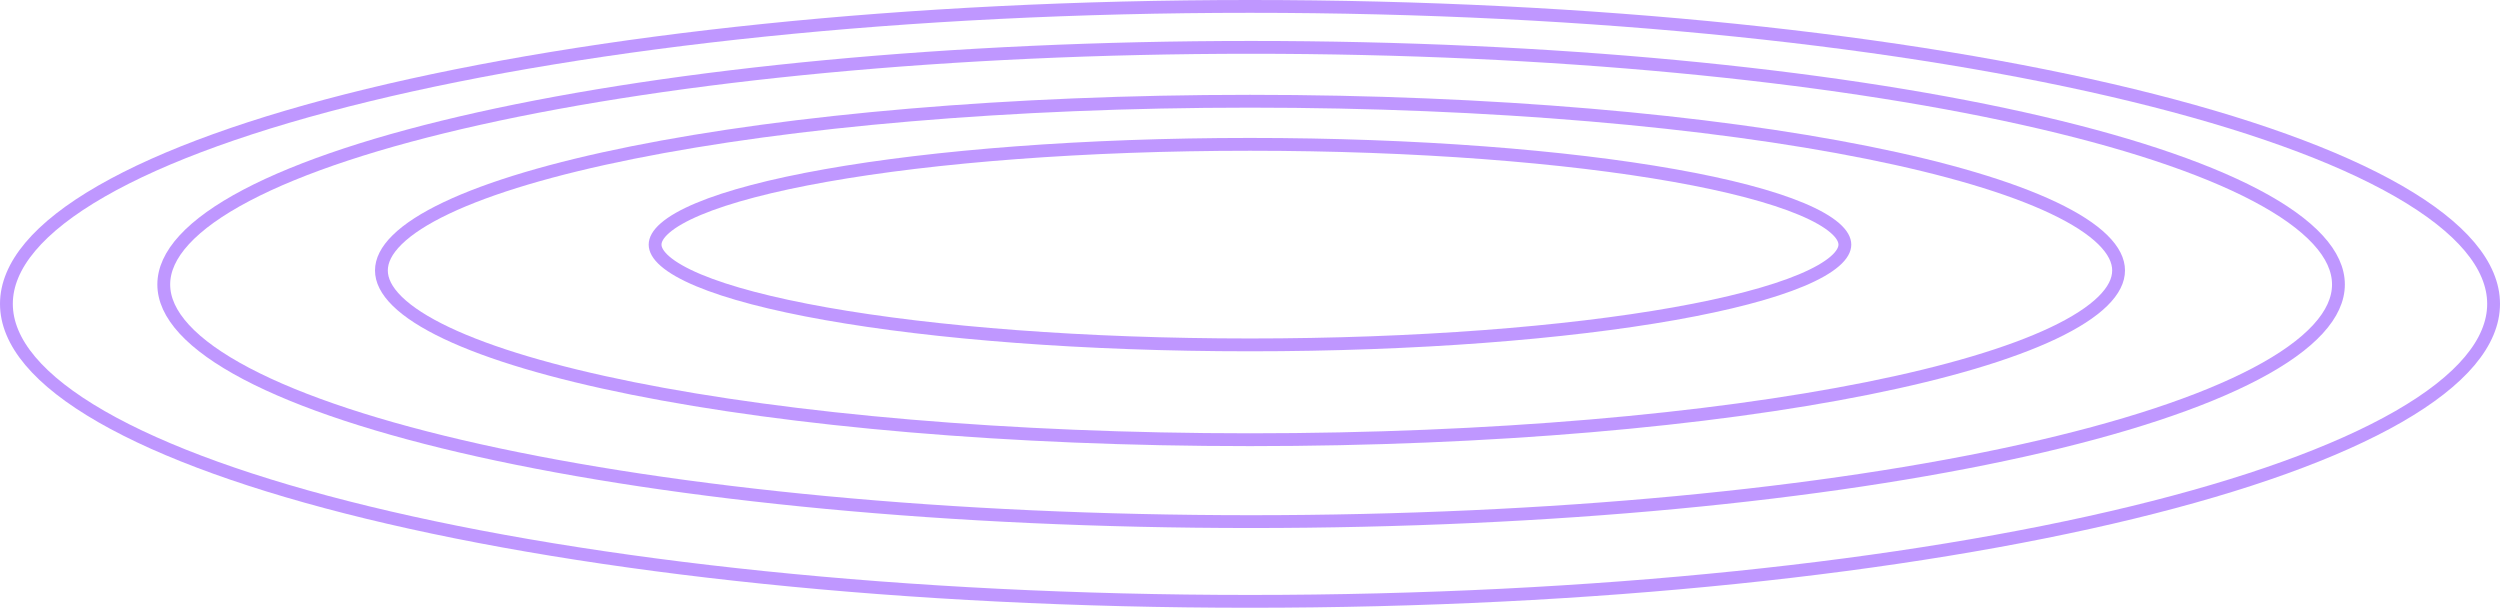
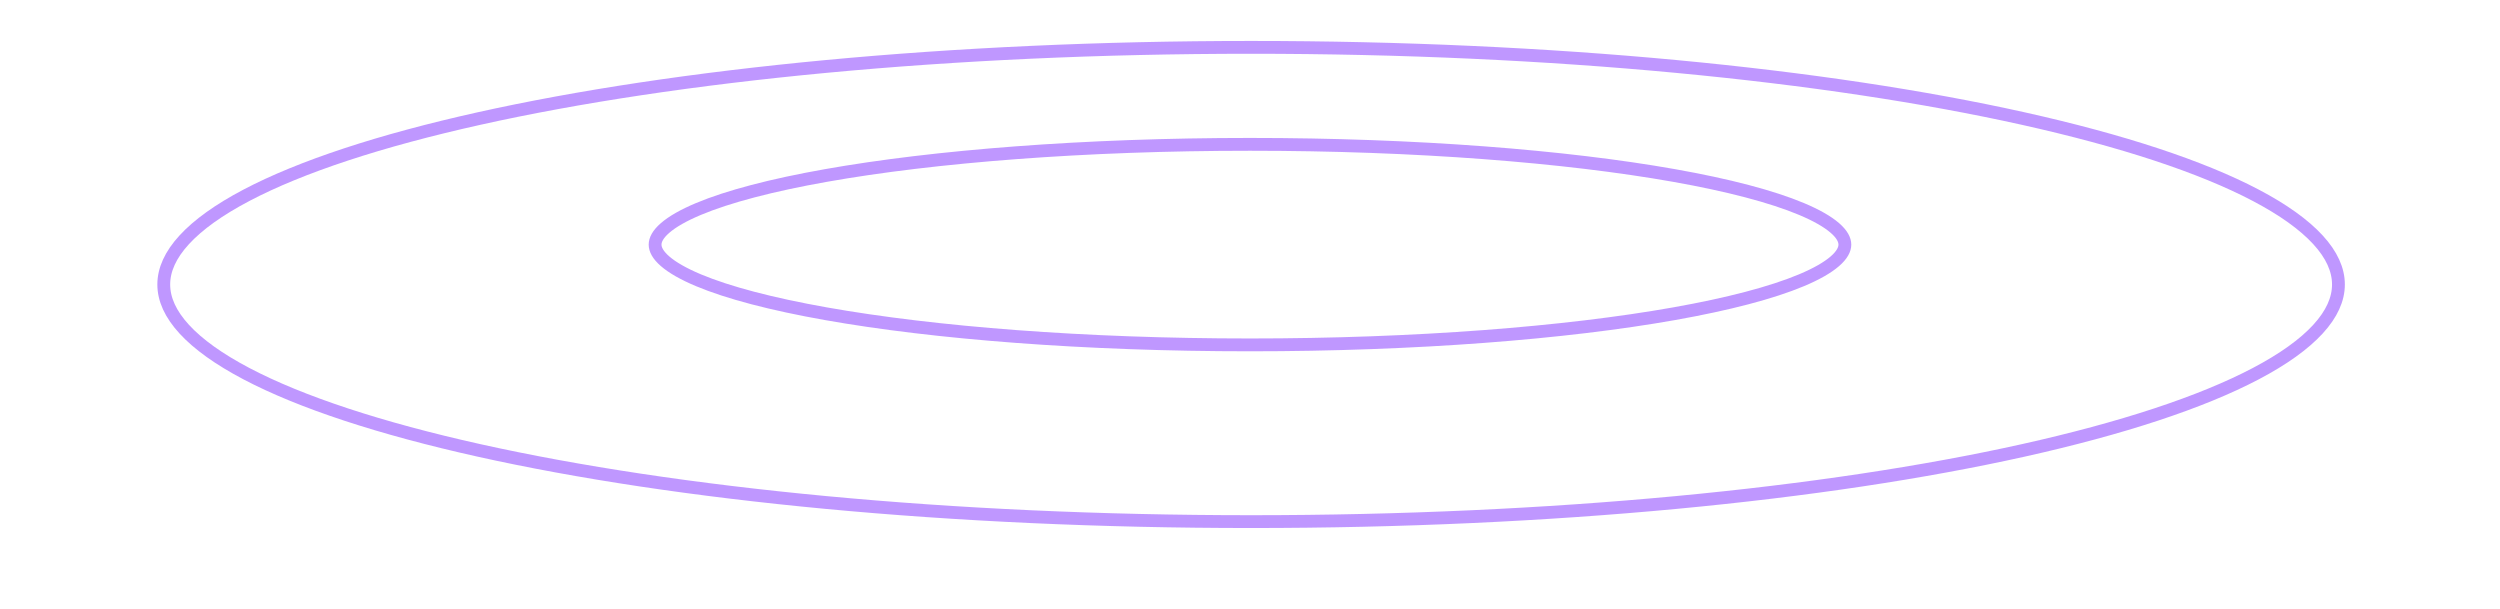
<svg xmlns="http://www.w3.org/2000/svg" width="390" height="95" viewBox="0 0 390 95" fill="none">
  <path d="M287.799 38.16C287.799 38.898 287.38 39.768 286.238 40.758C285.102 41.743 283.368 42.739 281.041 43.716C276.394 45.665 269.609 47.442 261.15 48.943C244.249 51.942 220.86 53.802 194.997 53.802C169.134 53.802 145.745 51.942 128.844 48.943C120.385 47.442 113.6 45.665 108.954 43.716C106.626 42.739 104.892 41.743 103.756 40.758C102.614 39.768 102.195 38.898 102.195 38.16C102.195 37.422 102.614 36.551 103.756 35.561C104.892 34.577 106.626 33.58 108.954 32.604C113.6 30.655 120.385 28.877 128.844 27.377C145.745 24.378 169.134 22.518 194.997 22.518C220.86 22.518 244.249 24.378 261.15 27.377C269.609 28.877 276.394 30.655 281.041 32.604C283.368 33.58 285.102 34.577 286.238 35.561C287.38 36.551 287.799 37.422 287.799 38.16Z" stroke="#BF97FF" stroke-width="2" />
-   <path d="M330.5 42.194C330.5 43.723 329.732 45.329 328.027 47.002C326.319 48.677 323.747 50.341 320.344 51.956C313.545 55.183 303.641 58.116 291.323 60.589C266.704 65.531 232.648 68.595 195 68.595C157.352 68.595 123.296 65.531 98.677 60.589C86.359 58.116 76.455 55.183 69.656 51.956C66.253 50.341 63.681 48.677 61.974 47.002C60.268 45.329 59.5 43.723 59.5 42.194C59.5 40.664 60.268 39.059 61.974 37.386C63.681 35.71 66.253 34.046 69.656 32.432C76.455 29.204 86.359 26.272 98.677 23.799C123.296 18.857 157.352 15.793 195 15.793C232.648 15.793 266.704 18.857 291.323 23.799C303.641 26.272 313.545 29.204 320.344 32.432C323.747 34.046 326.319 35.71 328.027 37.386C329.732 39.059 330.5 40.664 330.5 42.194Z" stroke="#BF97FF" stroke-width="2" />
  <path d="M364.797 44.379C364.797 46.676 363.756 49.007 361.594 51.359C359.427 53.717 356.184 56.039 351.922 58.282C343.402 62.768 331.006 66.838 315.605 70.267C284.818 77.122 242.238 81.371 195.172 81.371C148.106 81.371 105.526 77.122 74.739 70.267C59.338 66.838 46.942 62.768 38.421 58.282C34.16 56.039 30.916 53.717 28.75 51.359C26.588 49.007 25.547 46.676 25.547 44.379C25.547 42.082 26.588 39.751 28.75 37.399C30.916 35.042 34.16 32.719 38.421 30.476C46.942 25.99 59.338 21.921 74.739 18.491C105.526 11.636 148.106 7.388 195.172 7.388C242.238 7.388 284.818 11.636 315.605 18.491C331.006 21.921 343.402 25.99 351.922 30.476C356.184 32.719 359.427 35.042 361.594 37.399C363.756 39.751 364.797 42.082 364.797 44.379Z" stroke="#BF97FF" stroke-width="2" />
-   <path d="M389 47.405C389 53.365 384.003 59.343 374.178 64.99C364.428 70.594 350.253 75.675 332.65 79.954C297.459 88.509 248.792 93.81 195 93.81C141.208 93.81 92.541 88.509 57.35 79.954C39.747 75.675 25.572 70.594 15.822 64.99C5.997 59.343 1 53.365 1 47.405C1 41.446 5.997 35.467 15.822 29.82C25.572 24.216 39.747 19.136 57.35 14.856C92.541 6.301 141.208 1 195 1C248.792 1 297.459 6.301 332.65 14.856C350.253 19.136 364.428 24.216 374.178 29.82C384.003 35.467 389 41.446 389 47.405Z" stroke="#BF97FF" stroke-width="2" />
</svg>